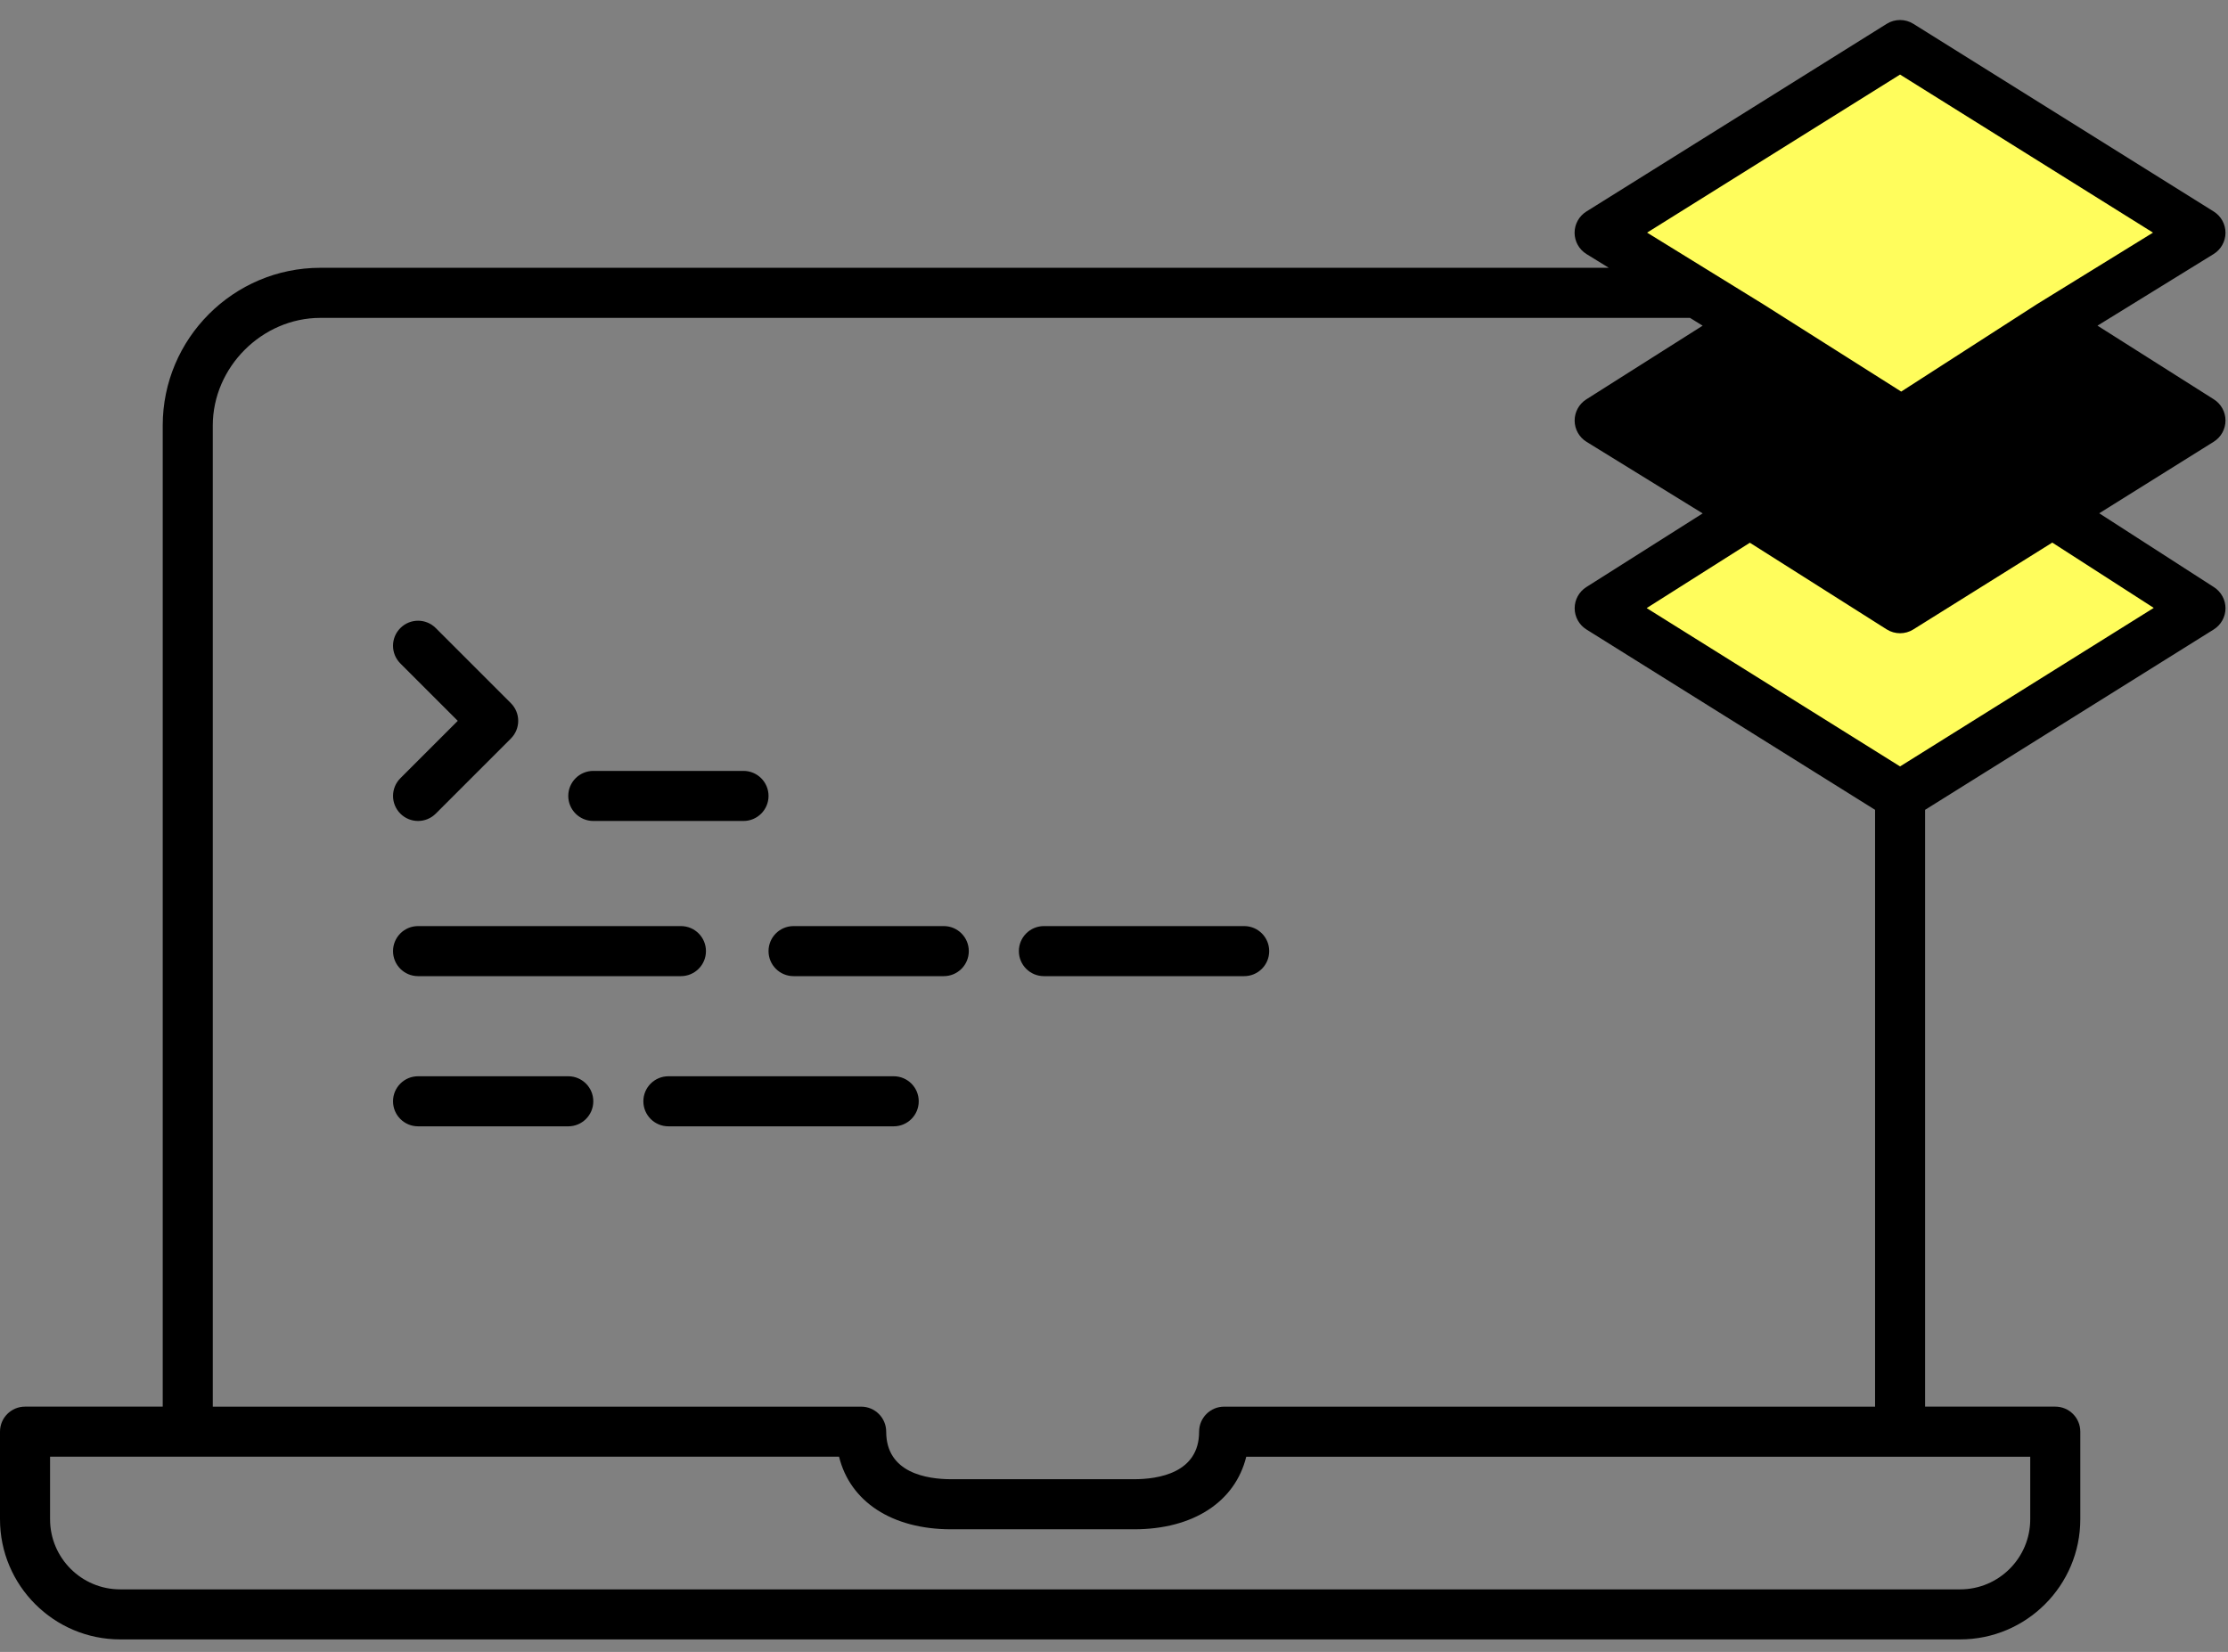
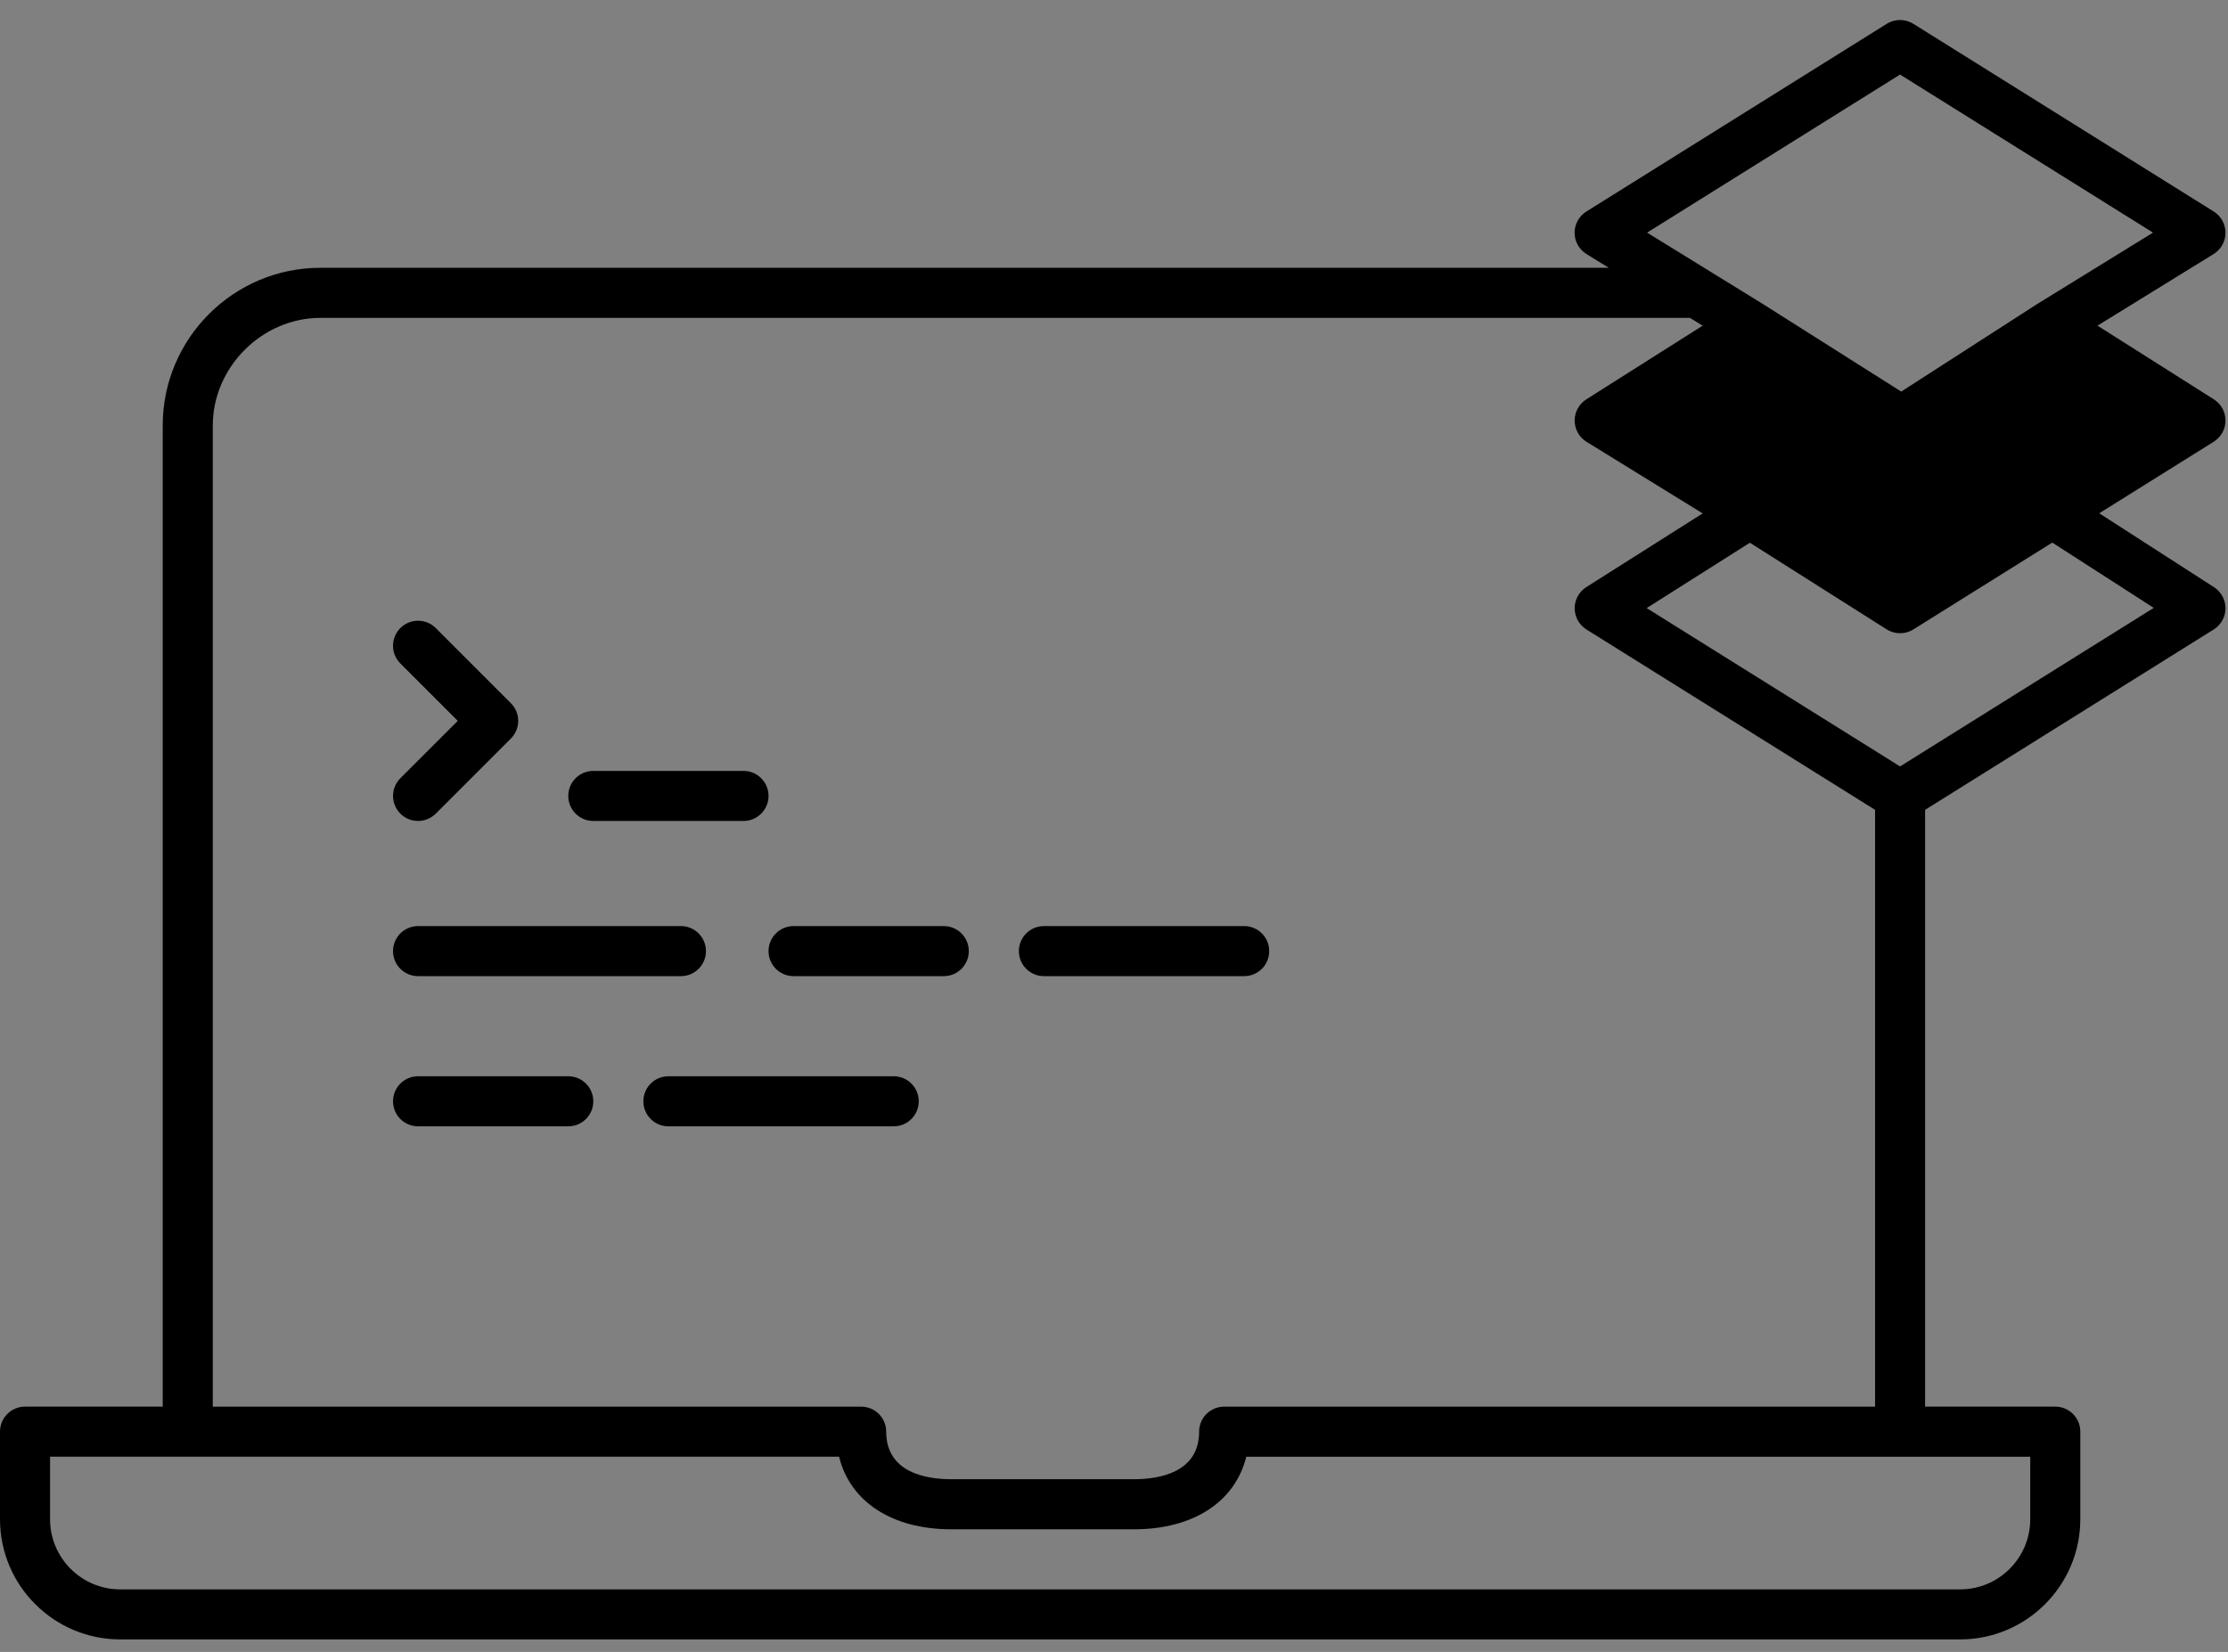
<svg xmlns="http://www.w3.org/2000/svg" width="89" height="66" viewBox="0 0 89 66" fill="none">
  <rect x="0" y="0" width="89" height="66" fill="#808080" stroke="none" />
-   <path d="M75.711 1.907L64.698 8.817L69.988 13.244V19.452L63.942 24.365L76.035 31.815L86.94 24.365L82.459 20.532V13.244L86.94 9.141L75.711 1.907Z" fill="#FFFD5C" />
  <path fill-rule="evenodd" clip-rule="evenodd" d="M88.435 15.955C88.725 16.138 88.901 16.458 88.9 16.802C88.899 17.146 88.723 17.465 88.431 17.648L83.856 20.507L88.441 23.46C88.729 23.646 88.902 23.966 88.9 24.308C88.898 24.65 88.72 24.967 88.43 25.149L76.9 32.355V56.199H82.1C82.653 56.199 83.1 56.646 83.1 57.199V60.699C83.1 63.346 80.946 65.499 78.3 65.499H4.8C2.153 65.499 0 63.345 0 60.699V57.199C0 56.646 0.448 56.199 1 56.199H6.5V16.999C6.5 13.525 9.326 10.699 12.8 10.699H64.264L63.374 10.15C63.08 9.969 62.9 9.648 62.899 9.302C62.898 8.956 63.076 8.635 63.369 8.451L75.369 0.951C75.694 0.749 76.106 0.749 76.43 0.951L88.43 8.451C88.723 8.635 88.901 8.956 88.9 9.302C88.899 9.648 88.719 9.968 88.425 10.15L83.787 13.011L88.435 15.955ZM86.004 9.294L75.9 2.979L65.795 9.294L70.425 12.149C70.428 12.151 70.431 12.153 70.435 12.155L75.946 15.645L81.329 12.178L81.358 12.159L86.004 9.294ZM78.3 63.5C79.844 63.5 81.1 62.244 81.1 60.7V58.201H49.783C49.341 59.992 47.679 61.1 45.3 61.1H38C35.622 61.1 33.959 59.991 33.517 58.2H2V60.7C2 62.244 3.256 63.5 4.8 63.5H78.3ZM47.9 57.2C47.9 56.647 48.347 56.2 48.9 56.2H74.902V32.355L63.372 25.149C63.081 24.967 62.903 24.648 62.902 24.304C62.901 23.96 63.077 23.64 63.367 23.456L68.015 20.512L63.376 17.652C63.083 17.472 62.903 17.152 62.901 16.807C62.899 16.462 63.075 16.141 63.366 15.956L68.014 13.012L67.509 12.7H12.8C10.469 12.7 8.5 14.669 8.5 17V56.2H34.4C34.952 56.2 35.4 56.647 35.4 57.2C35.4 58.852 37.029 59.099 38 59.099H45.299C46.271 59.099 47.9 58.852 47.9 57.2ZM75.9 30.621L86.034 24.287L81.981 21.678L76.428 25.149C76.267 25.25 76.084 25.3 75.9 25.3C75.715 25.3 75.528 25.249 75.365 25.145L69.9 21.684L65.778 24.295L75.9 30.621ZM16.7 32.8C16.444 32.8 16.188 32.702 15.993 32.507C15.603 32.116 15.603 31.484 15.993 31.093L18.286 28.8L15.993 26.507C15.602 26.116 15.602 25.484 15.993 25.093C16.384 24.702 17.016 24.702 17.407 25.093L20.407 28.093C20.798 28.484 20.798 29.116 20.407 29.507L17.407 32.507C17.212 32.702 16.956 32.8 16.7 32.8ZM29.7 32.8H23.7C23.148 32.8 22.7 32.352 22.7 31.8C22.7 31.248 23.148 30.8 23.7 30.8H29.7C30.252 30.8 30.7 31.248 30.7 31.8C30.7 32.352 30.252 32.8 29.7 32.8ZM22.7 43H16.7C16.148 43 15.7 43.447 15.7 44C15.7 44.553 16.148 45 16.7 45H22.7C23.252 45 23.7 44.553 23.7 44C23.7 43.447 23.252 43 22.7 43ZM26.7 43H35.7C36.252 43 36.7 43.447 36.7 44C36.7 44.553 36.252 45 35.7 45H26.7C26.148 45 25.7 44.553 25.7 44C25.7 43.447 26.148 43 26.7 43ZM16.7 39H27.2C27.752 39 28.2 38.553 28.2 38C28.2 37.447 27.752 37 27.2 37H16.7C16.148 37 15.7 37.447 15.7 38C15.7 38.553 16.148 39 16.7 39ZM31.7 37H37.7C38.252 37 38.7 37.447 38.7 38C38.7 38.553 38.252 39 37.7 39H31.7C31.148 39 30.7 38.553 30.7 38C30.7 37.447 31.148 37 31.7 37ZM49.7 37H41.7C41.148 37 40.7 37.447 40.7 38C40.7 38.553 41.148 39 41.7 39H49.7C50.253 39 50.7 38.553 50.7 38C50.7 37.447 50.253 37 49.7 37Z" fill="black" />
</svg>